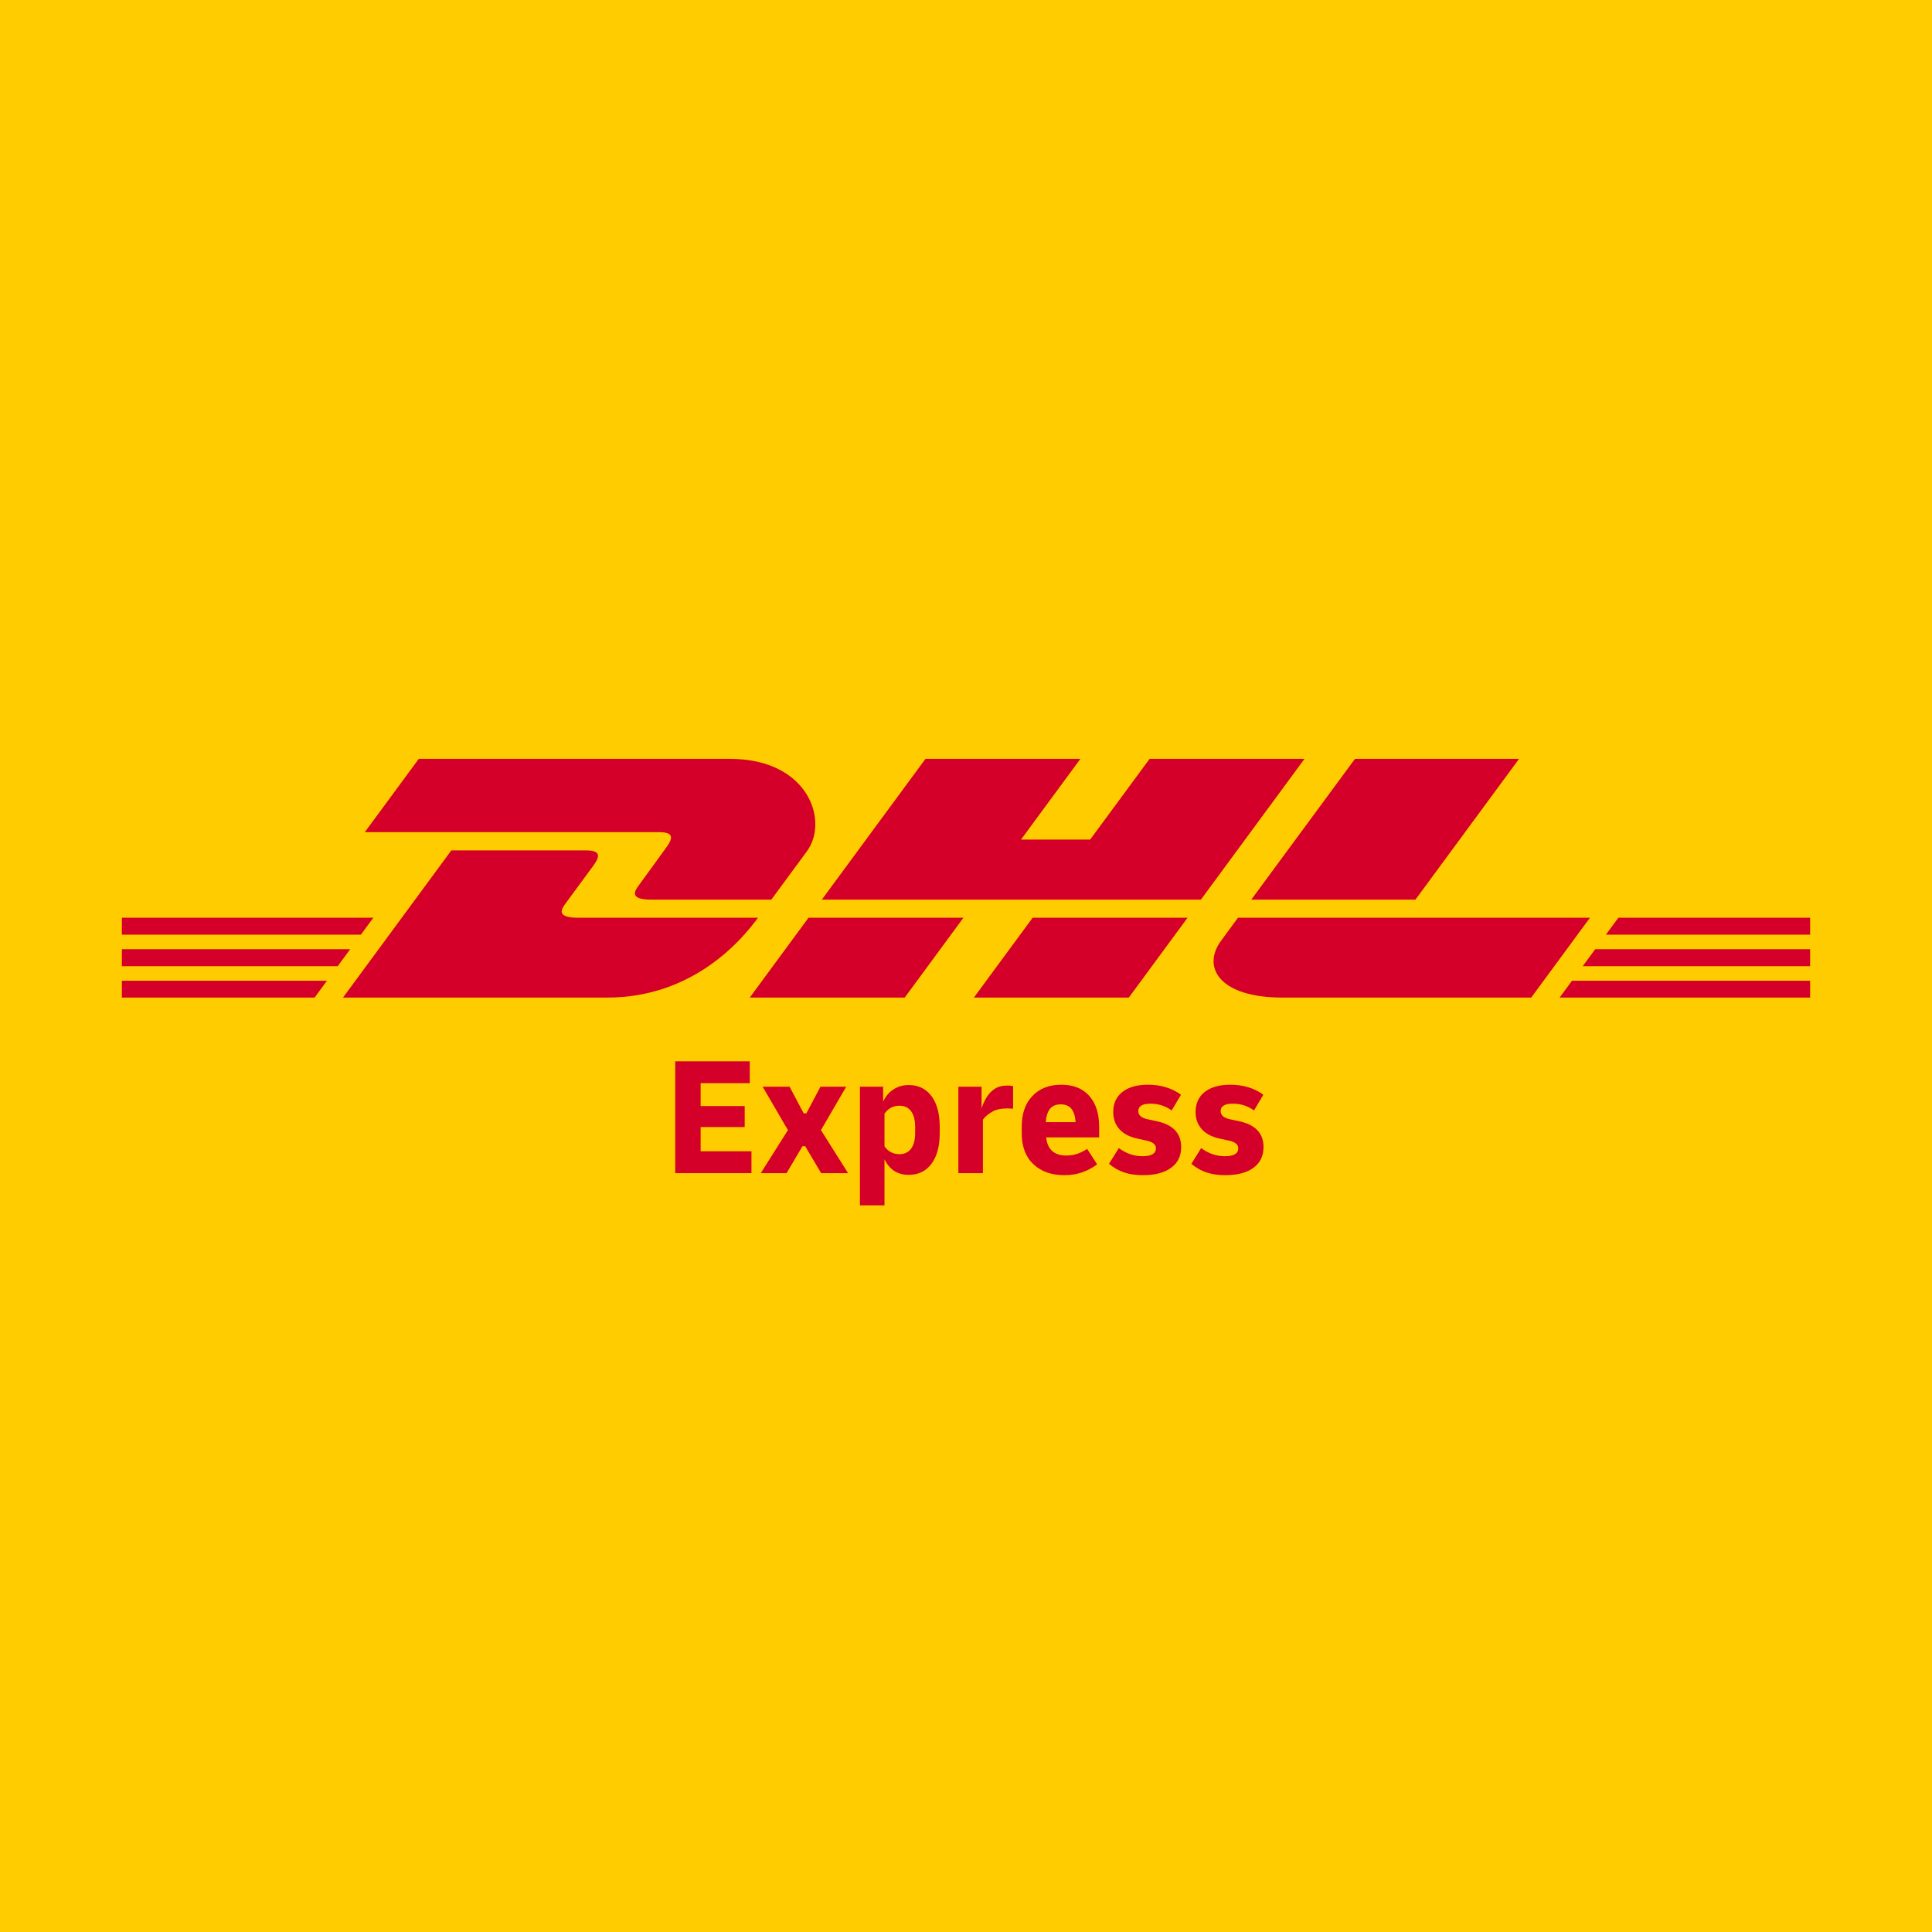
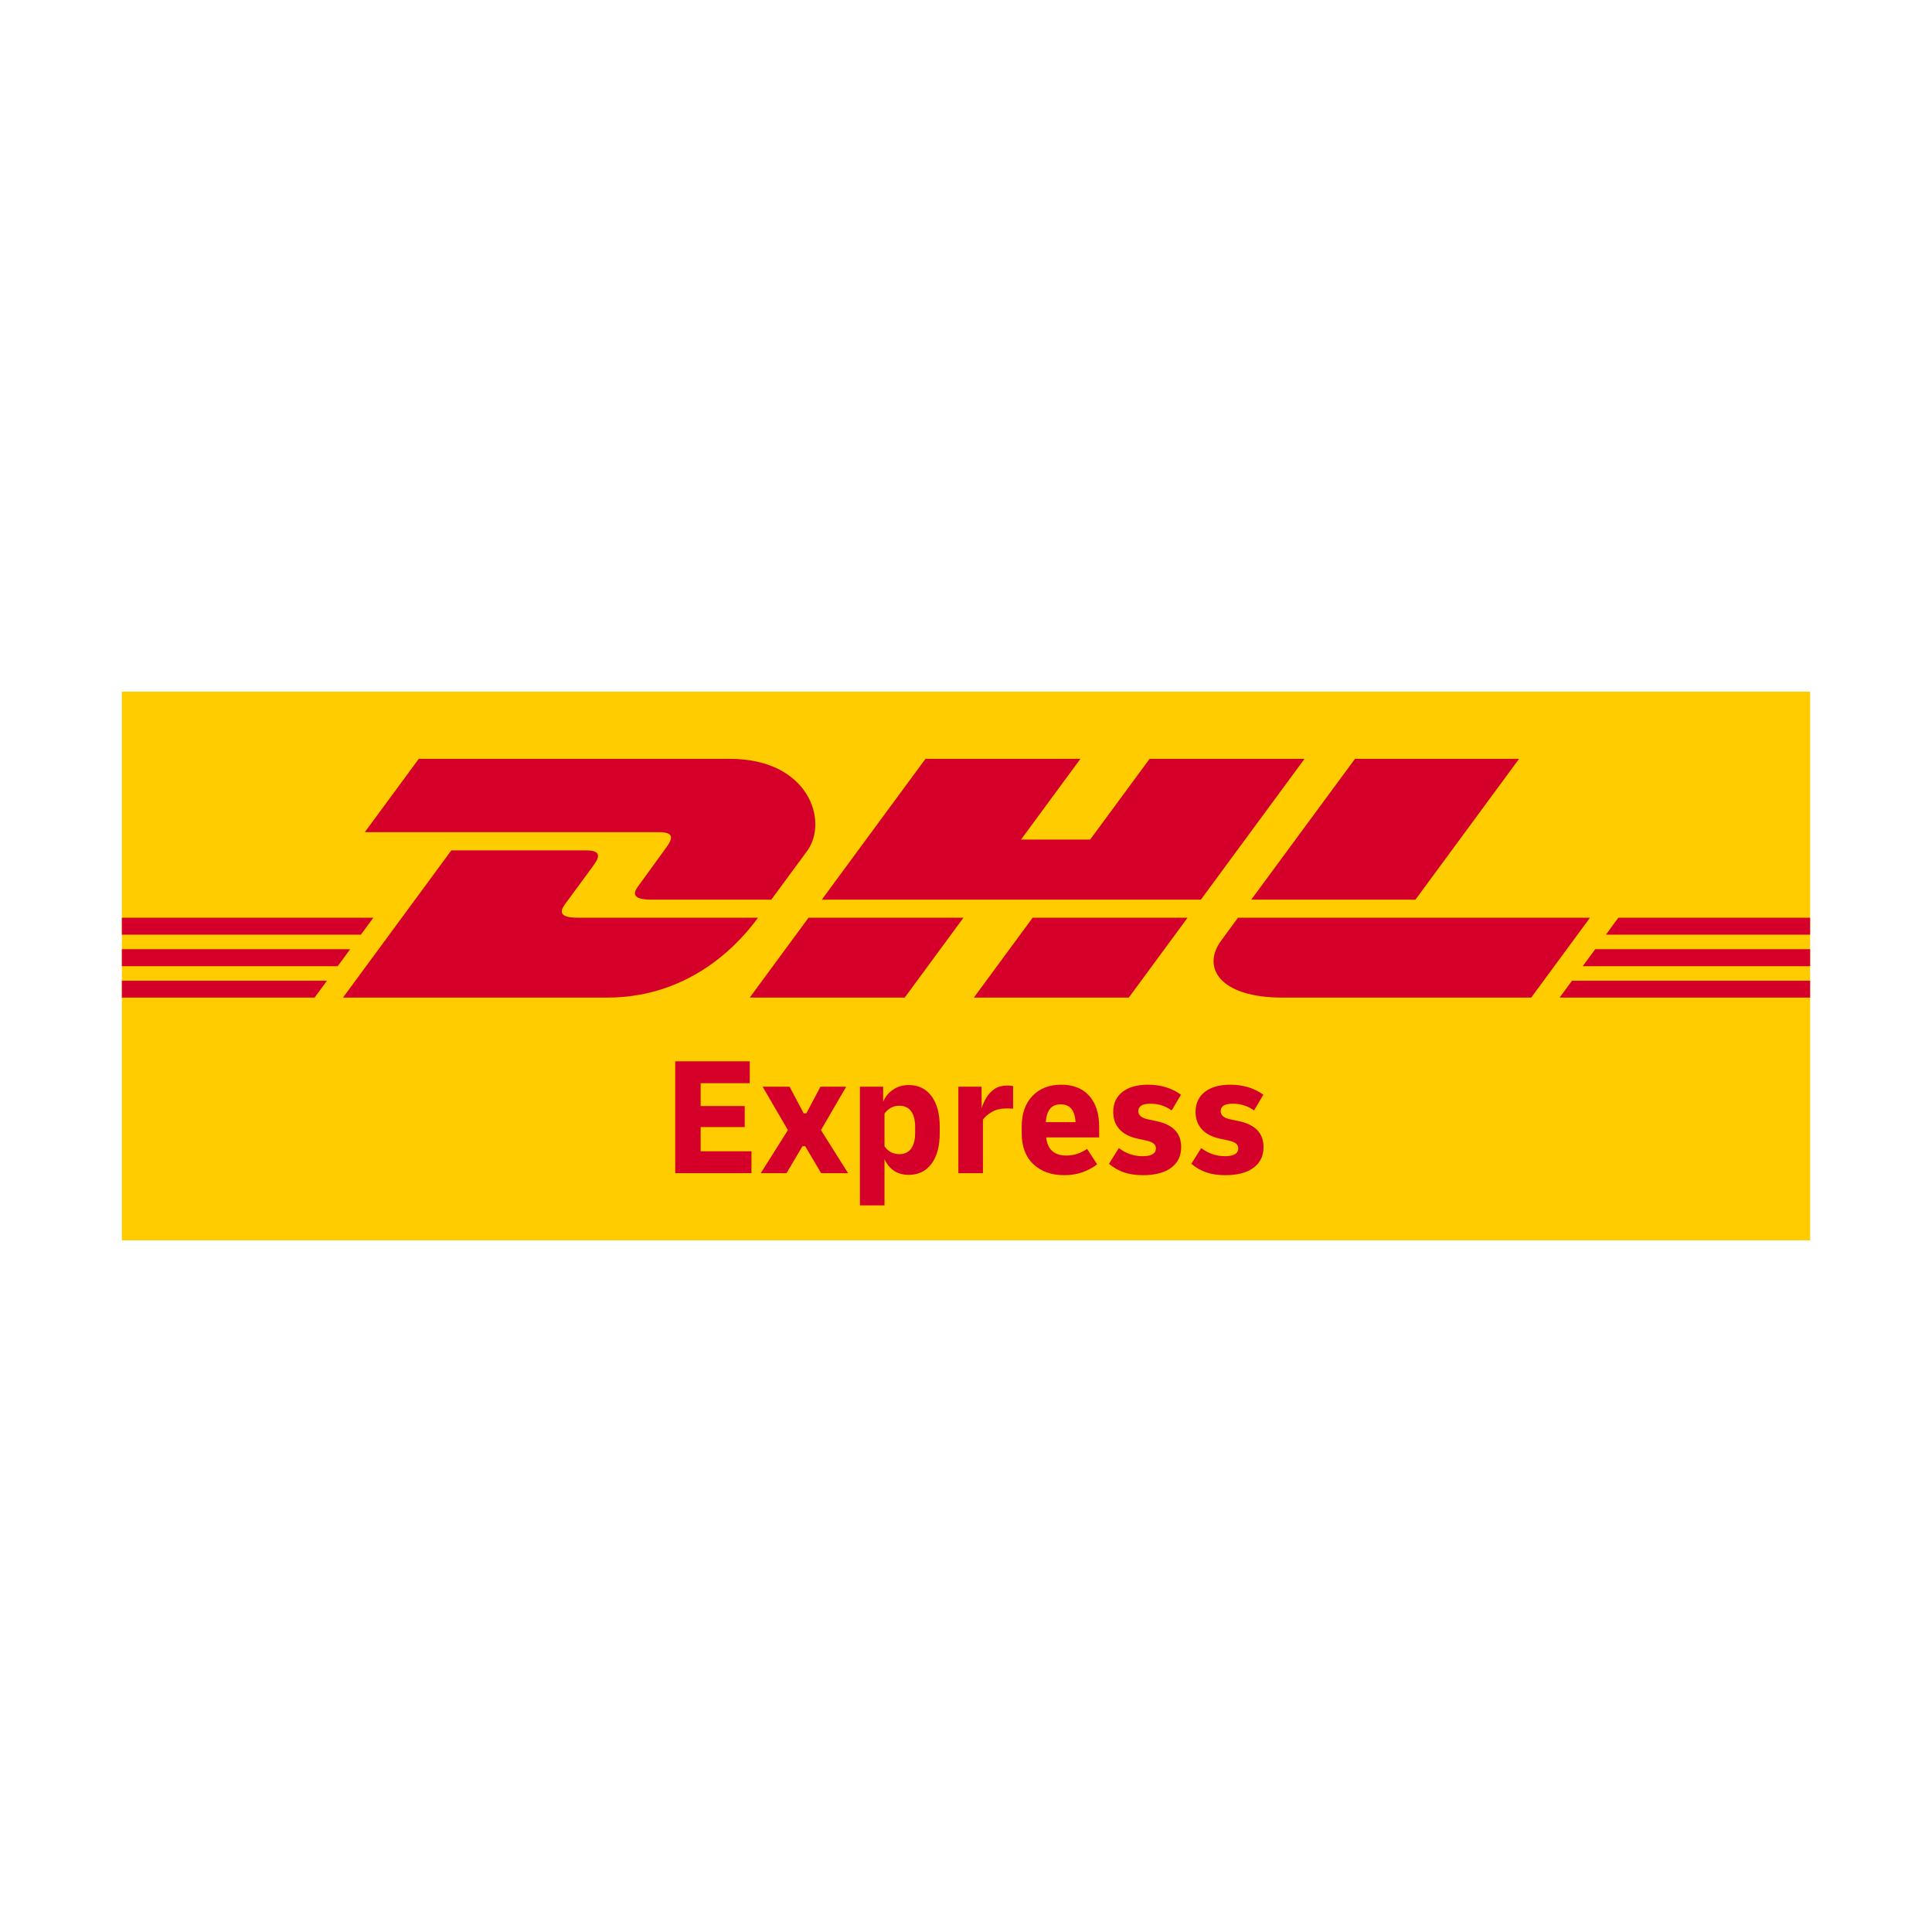
<svg xmlns="http://www.w3.org/2000/svg" width="250px" height="250px" viewBox="0 0 250 250" version="1.1">
  <title>icon-dhl-express</title>
  <g id="Page-1" stroke="none" stroke-width="1" fill="none" fill-rule="evenodd">
    <g id="icon-dhl-express">
-       <rect id="Rectangle" fill="#FFCC00" x="0" y="0" width="250" height="250" />
      <g id="DHL_Express_logo_rgb" transform="translate(15.769, 89.5)" fill-rule="nonzero">
        <rect id="Rectangle" fill="#FFCC00" x="0" y="0" width="218.462" height="71" />
        <polygon id="Path" fill="#D50029" points="0 33.328 29.543 33.328 27.93 35.524 0 35.524 0 33.328" />
        <polygon id="Path" fill="#D50029" points="0 29.253 32.545 29.253 30.928 31.446 0 31.446 0 29.253" />
        <polygon id="Path" fill="#D50029" points="0 37.405 26.544 37.405 24.937 39.586 0 39.586 0 37.405" />
        <polygon id="Path" fill="#D50029" points="218.462 35.524 189.033 35.524 190.646 33.329 218.462 33.329 218.462 35.524" />
        <polygon id="Path" fill="#D50029" points="218.462 39.586 186.041 39.589 187.647 37.405 218.462 37.405 218.462 39.586" />
        <polygon id="Path" fill="#D50029" points="193.645 29.253 218.462 29.253 218.462 31.448 192.031 31.449 193.645 29.253" />
        <path d="M28.615,39.586 L42.634,20.539 L60.031,20.539 C61.954,20.539 61.929,21.269 60.989,22.543 C60.035,23.836 58.41,26.059 57.439,27.372 C56.945,28.038 56.053,29.253 59.009,29.253 L82.315,29.253 C80.377,31.908 74.09,39.586 62.801,39.586 L28.615,39.586 Z" id="Path" fill="#D50029" />
        <path d="M108.903,29.252 L101.301,39.586 L81.247,39.586 C81.247,39.586 88.845,29.253 88.852,29.253 L108.903,29.252 L108.903,29.252 L108.903,29.252 Z" id="Path" fill="#D50029" />
        <path d="M137.903,29.253 L130.297,39.586 L110.25,39.586 C110.25,39.586 117.849,29.253 117.856,29.253 L137.903,29.253 L137.903,29.253 Z" id="Path" fill="#D50029" />
        <path d="M144.424,29.253 C144.425,29.253 142.96,31.257 142.248,32.218 C139.729,35.622 141.955,39.586 150.173,39.586 L182.369,39.586 L189.973,29.253 L144.424,29.253 L144.424,29.253 Z" id="Path" fill="#D50029" />
        <path d="M38.419,8.695 L31.439,18.178 L69.479,18.178 C71.401,18.178 71.376,18.908 70.437,20.181 C69.482,21.473 67.885,23.721 66.913,25.034 C66.419,25.699 65.527,26.914 68.483,26.914 L84.039,26.914 C84.039,26.914 86.546,23.502 88.648,20.649 C91.508,16.769 88.896,8.695 78.674,8.695 L38.419,8.695 L38.419,8.695 Z" id="Path" fill="#D50029" />
        <polygon id="Path" fill="#D50029" points="139.625 26.914 90.574 26.914 103.987 8.695 124.035 8.695 116.348 19.141 125.296 19.141 132.989 8.695 153.033 8.695 139.625 26.914" />
        <path d="M180.797,8.695 L167.387,26.914 L146.144,26.914 C146.144,26.914 159.559,8.695 159.565,8.695 L180.797,8.695 L180.797,8.695 Z" id="Path" fill="#D50029" />
        <polygon id="Path" fill="#D50029" points="71.605 62.305 71.605 47.834 81.252 47.834 81.252 50.663 74.894 50.663 74.894 53.623 80.595 53.623 80.595 56.342 74.894 56.342 74.894 59.477 81.471 59.477 81.471 62.305 71.605 62.305" />
        <polygon id="Path" fill="#D50029" points="82.678 62.305 86.186 56.736 82.919 51.123 86.405 51.123 88.225 54.566 88.575 54.566 90.395 51.123 93.728 51.123 90.461 56.736 93.969 62.305 90.483 62.305 88.422 58.819 88.071 58.819 86.01 62.305" />
        <path d="M95.504,66.471 L95.504,51.123 L98.508,51.123 L98.508,53.053 C98.815,52.381 99.257,51.854 99.834,51.474 C100.411,51.094 101.073,50.904 101.819,50.904 C103.075,50.904 104.058,51.383 104.767,52.34 C105.476,53.298 105.831,54.61 105.831,56.276 L105.831,57.153 C105.831,58.819 105.476,60.132 104.767,61.089 C104.058,62.046 103.076,62.525 101.819,62.525 C100.371,62.525 99.326,61.852 98.683,60.507 L98.683,66.471 L95.504,66.471 L95.504,66.471 Z M100.612,53.579 C99.809,53.579 99.166,53.922 98.683,54.609 L98.683,58.841 C99.165,59.513 99.809,59.85 100.612,59.85 C101.27,59.85 101.775,59.612 102.126,59.137 C102.476,58.662 102.652,57.979 102.652,57.087 L102.652,56.342 C102.652,55.45 102.476,54.767 102.126,54.291 C101.775,53.816 101.27,53.579 100.612,53.579 L100.612,53.579 Z" id="Shape" fill="#D50029" />
        <path d="M108.243,62.305 L108.243,51.123 L111.247,51.123 L111.247,53.908 C111.407,53.411 111.623,52.939 111.893,52.493 C112.164,52.048 112.514,51.682 112.947,51.397 C113.377,51.112 113.914,50.97 114.557,50.97 C114.69,50.97 114.81,50.974 114.92,50.981 C115.028,50.988 115.164,51.006 115.325,51.035 L115.325,53.973 C115.207,53.959 115.08,53.948 114.941,53.941 C114.803,53.934 114.667,53.93 114.536,53.93 C113.731,53.93 113.073,54.083 112.563,54.39 C112.051,54.697 111.67,55.026 111.422,55.377 L111.422,62.305 L108.243,62.305 L108.243,62.305 Z" id="Path" fill="#D50029" />
        <path d="M121.968,62.568 C120.287,62.568 118.946,62.094 117.945,61.143 C116.943,60.193 116.442,58.863 116.442,57.153 L116.442,56.276 C116.442,54.595 116.907,53.272 117.835,52.307 C118.763,51.342 120.002,50.86 121.551,50.86 C123.115,50.86 124.325,51.342 125.18,52.307 C126.035,53.272 126.463,54.61 126.463,56.319 L126.463,57.679 L119.6,57.679 C119.776,59.243 120.645,60.025 122.209,60.025 C122.721,60.025 123.192,59.952 123.623,59.806 C124.054,59.66 124.482,59.448 124.906,59.17 L126.2,61.165 C125.644,61.589 125.012,61.929 124.303,62.185 C123.594,62.44 122.816,62.568 121.968,62.568 L121.968,62.568 Z M121.486,53.403 C120.857,53.403 120.389,53.605 120.082,54.006 C119.776,54.409 119.6,54.975 119.556,55.706 L123.415,55.706 C123.371,54.975 123.196,54.409 122.889,54.006 C122.582,53.605 122.114,53.403 121.486,53.403 Z" id="Shape" fill="#D50029" />
        <path d="M132.119,62.568 C131.213,62.568 130.409,62.451 129.707,62.218 C129.006,61.984 128.348,61.612 127.734,61.099 L129.006,59.061 C129.941,59.762 130.964,60.113 132.075,60.113 C133.23,60.113 133.808,59.77 133.808,59.082 C133.808,58.6 133.405,58.271 132.601,58.096 L131.395,57.833 C130.387,57.613 129.616,57.208 129.083,56.616 C128.548,56.024 128.282,55.282 128.282,54.39 C128.282,53.28 128.68,52.413 129.477,51.792 C130.273,51.171 131.374,50.86 132.776,50.86 C134.428,50.86 135.854,51.292 137.052,52.154 L135.846,54.193 C135.043,53.609 134.129,53.316 133.105,53.316 C132.053,53.316 131.527,53.638 131.527,54.281 C131.527,54.807 131.929,55.158 132.733,55.333 L133.961,55.596 C136.036,56.049 137.074,57.161 137.074,58.929 C137.074,60.084 136.639,60.979 135.77,61.615 C134.9,62.251 133.683,62.568 132.119,62.568 L132.119,62.568 Z" id="Path" fill="#D50029" />
        <path d="M142.775,62.568 C141.869,62.568 141.065,62.451 140.364,62.218 C139.662,61.984 139.004,61.612 138.39,61.099 L139.662,59.061 C140.597,59.762 141.621,60.113 142.731,60.113 C143.886,60.113 144.464,59.77 144.464,59.082 C144.464,58.6 144.061,58.271 143.257,58.096 L142.052,57.833 C141.043,57.613 140.272,57.208 139.739,56.616 C139.205,56.024 138.938,55.282 138.938,54.39 C138.938,53.28 139.336,52.413 140.133,51.792 C140.93,51.171 142.03,50.86 143.433,50.86 C145.085,50.86 146.51,51.292 147.708,52.154 L146.503,54.193 C145.699,53.609 144.785,53.316 143.762,53.316 C142.71,53.316 142.183,53.638 142.183,54.281 C142.183,54.807 142.585,55.158 143.389,55.333 L144.617,55.596 C146.692,56.049 147.73,57.161 147.73,58.929 C147.73,60.084 147.295,60.979 146.426,61.615 C145.556,62.251 144.339,62.568 142.775,62.568 L142.775,62.568 Z" id="Path" fill="#D50029" />
      </g>
    </g>
  </g>
</svg>